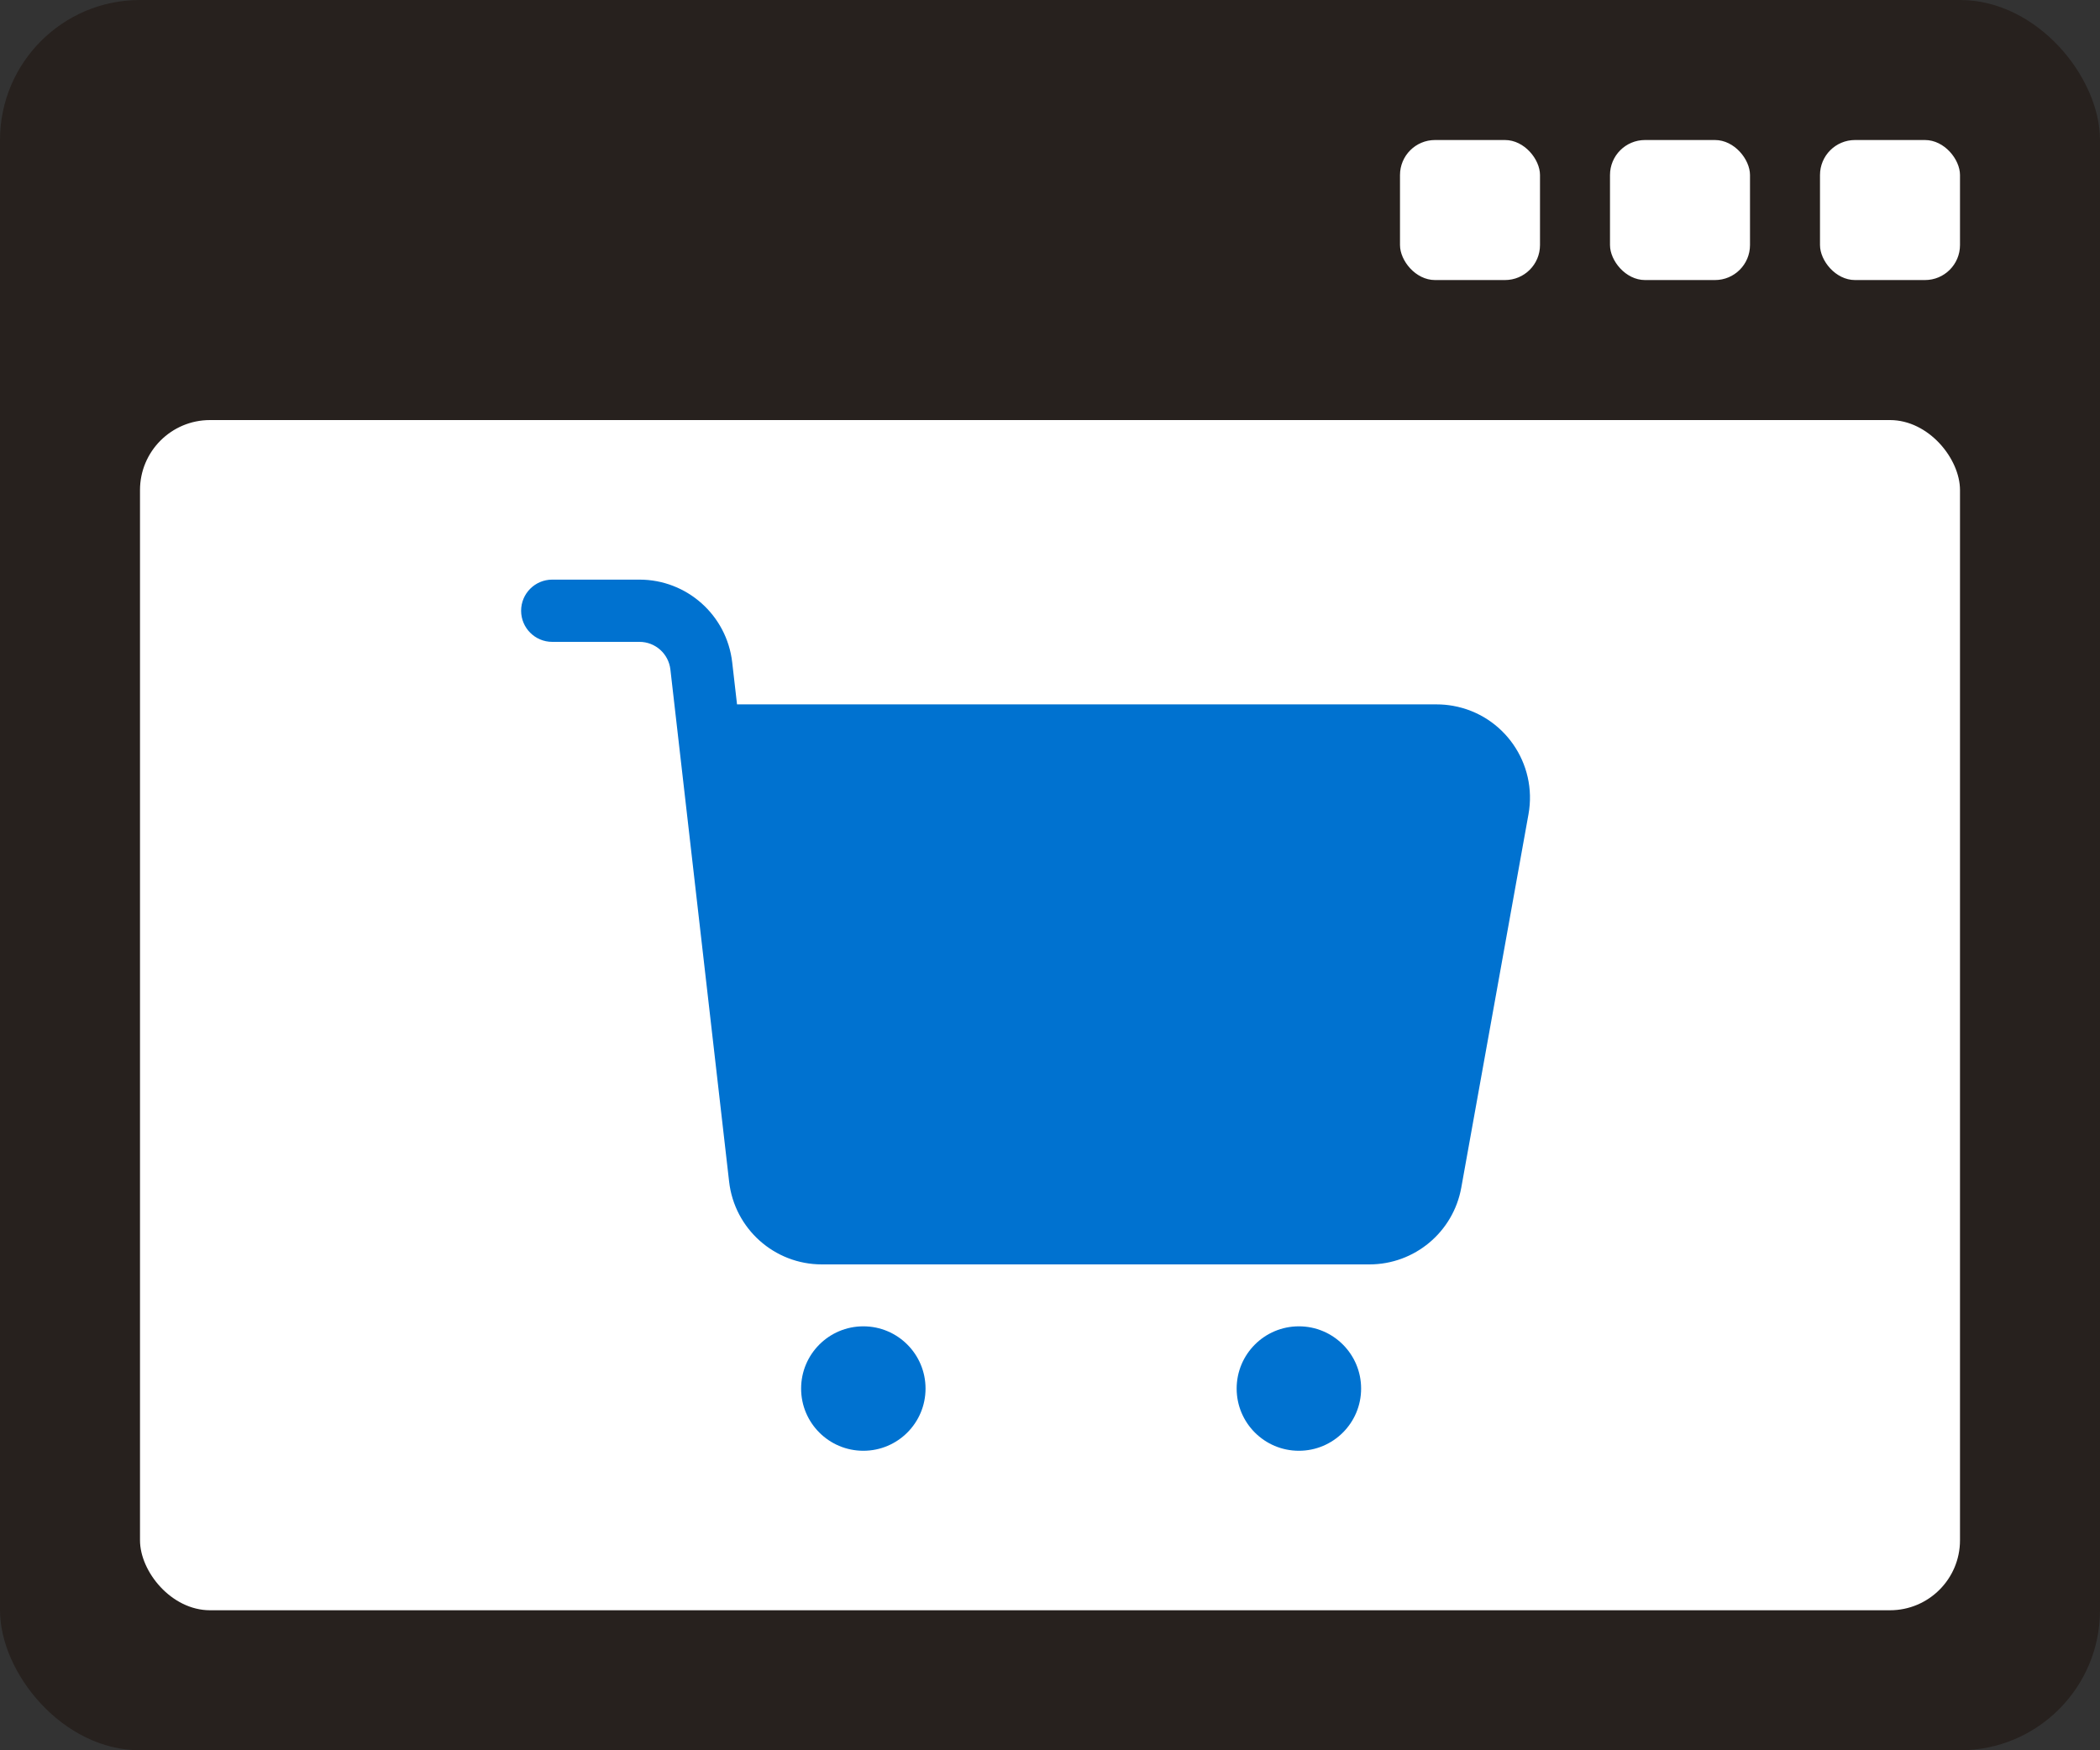
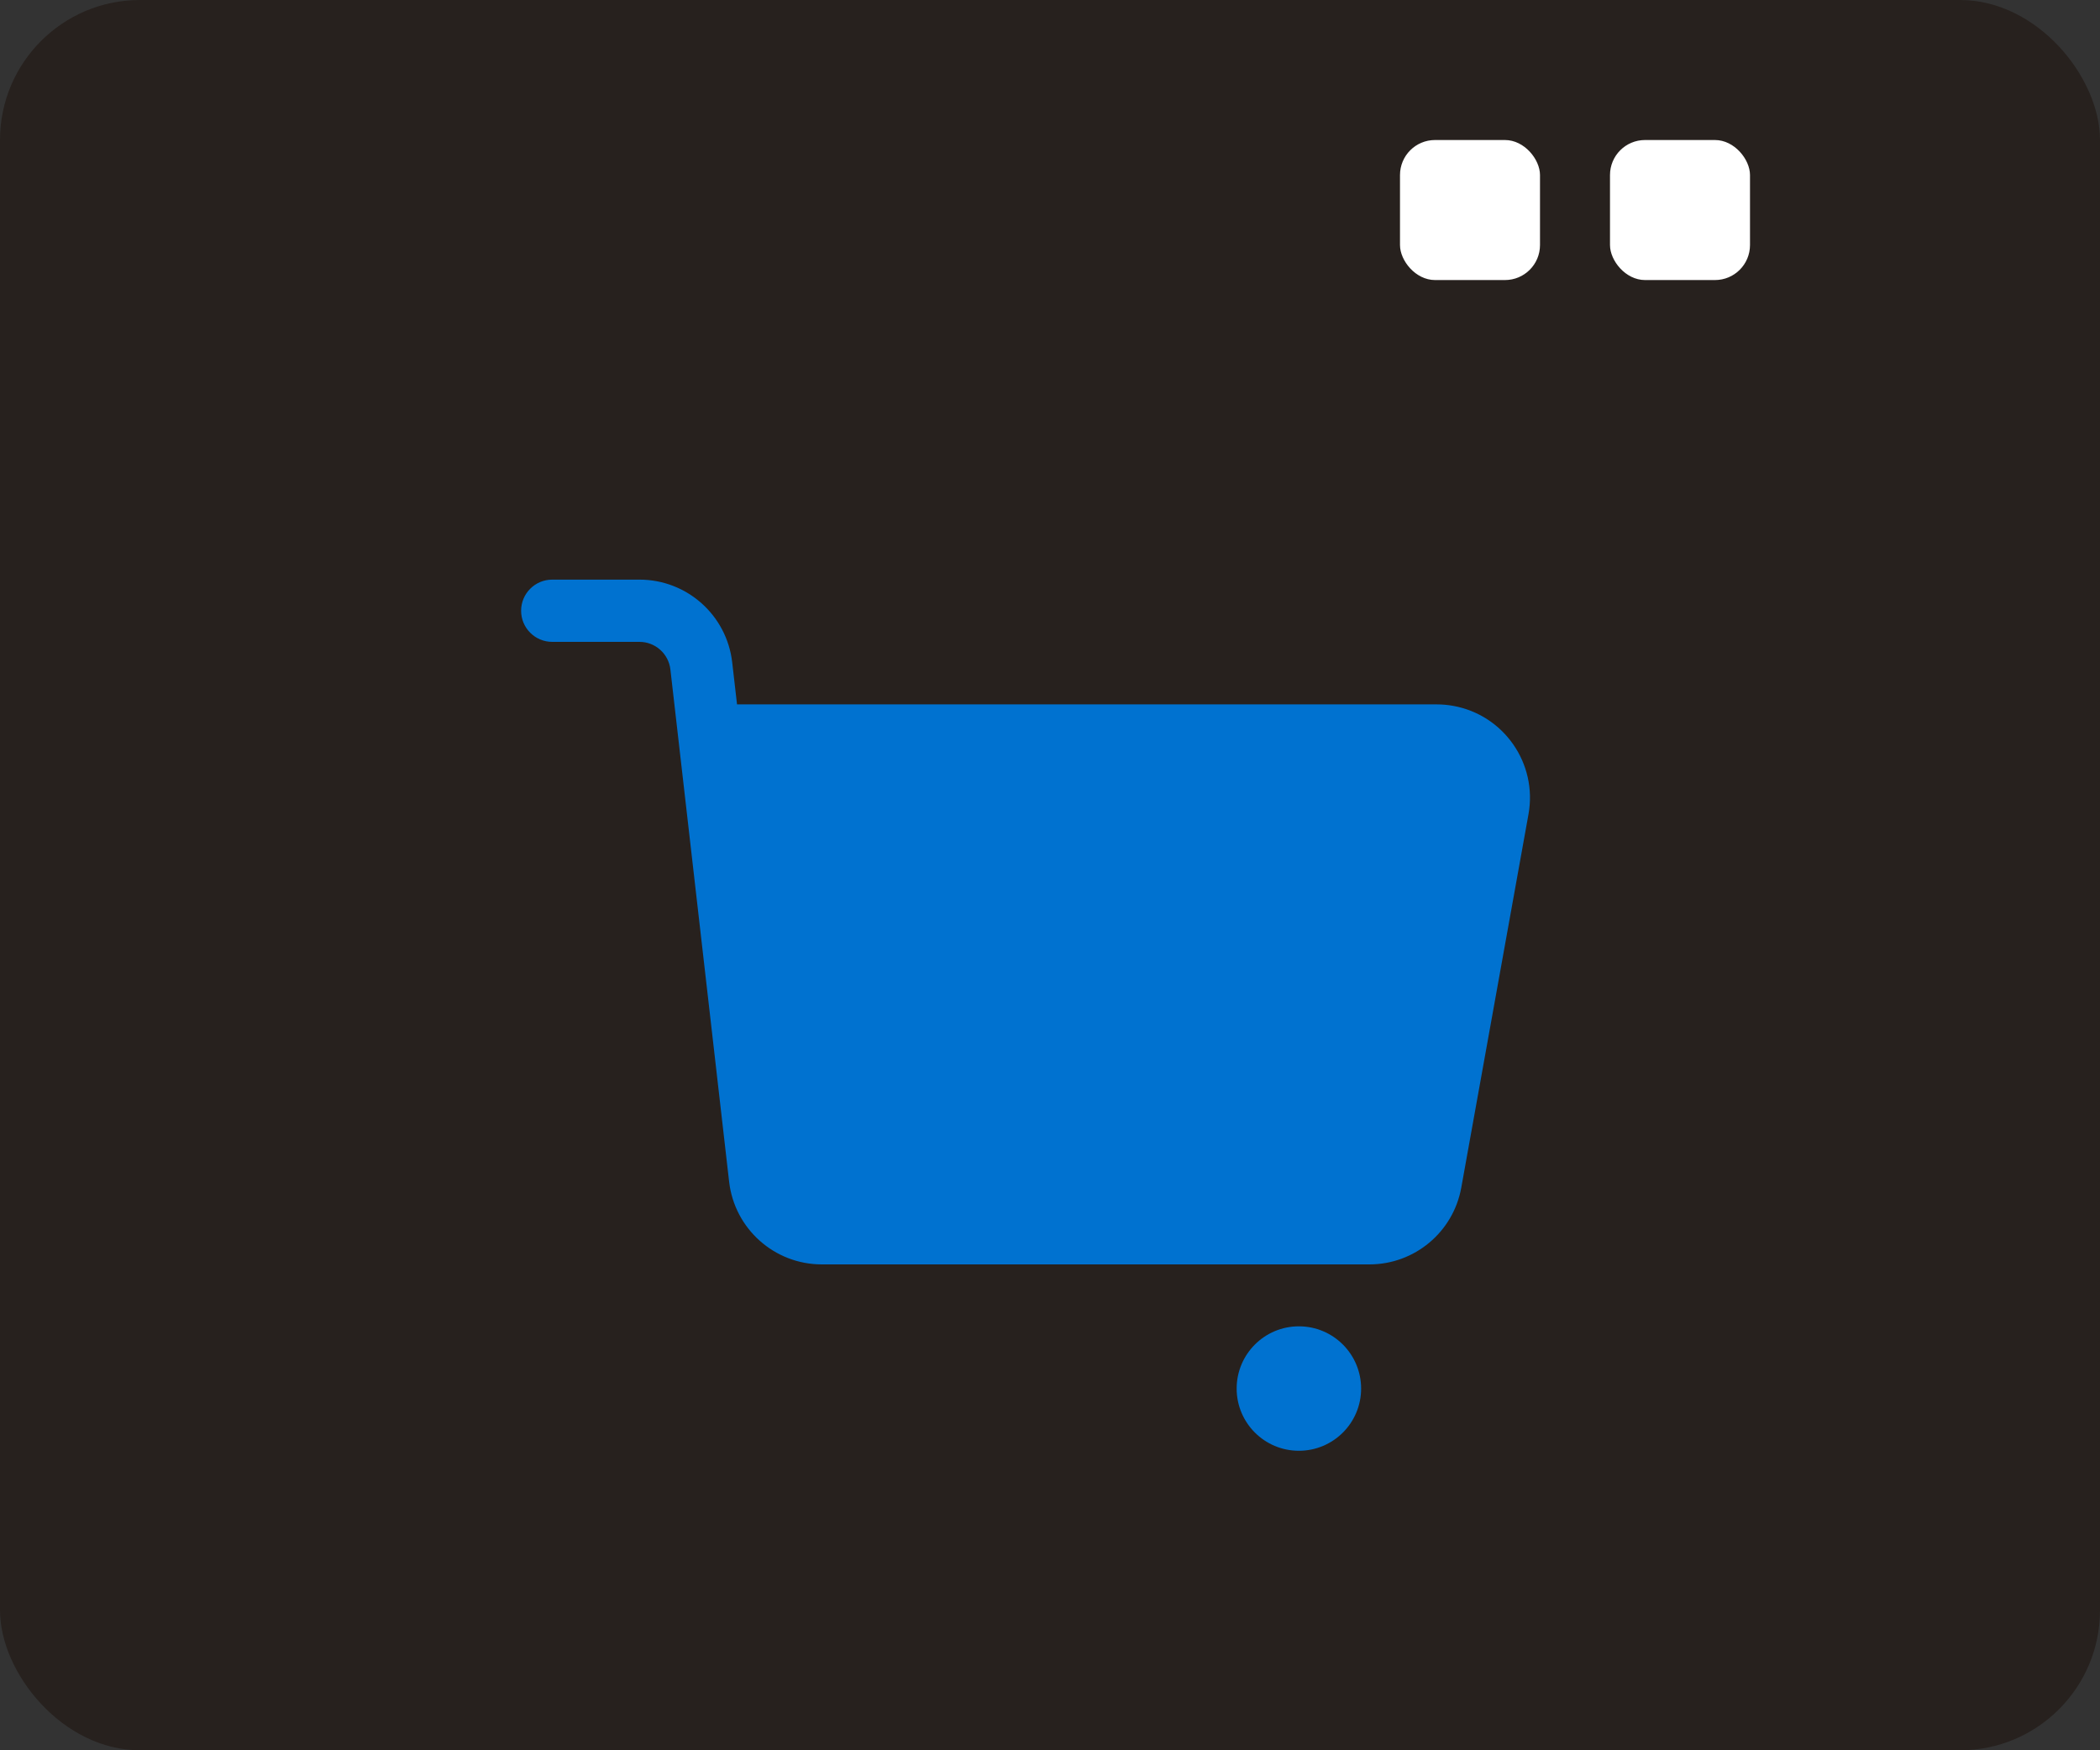
<svg xmlns="http://www.w3.org/2000/svg" width="60px" height="50px" viewBox="0 0 60 50" version="1.1">
  <rect x="0" y="0" width="60" height="50" fill="#333333" stroke="none" />
  <title>online shop-icon</title>
  <g id="Page-1" stroke="none" stroke-width="1" fill="none" fill-rule="evenodd">
    <g id="2.2.1-Affiliate-Market" transform="translate(-384, -4419)">
      <g id="related-products" transform="translate(0, 4275)">
        <g id="online-shop" transform="translate(360, 114)">
          <g id="online-shop-icon" transform="translate(24, 30)">
            <rect id="Rectangle" fill="#27211E" x="0" y="0" width="60" height="50" rx="4" />
-             <rect id="Rectangle" fill="#FFFFFF" x="4" y="12" width="52" height="34" rx="2" />
-             <rect id="Rectangle" fill="#FFFFFF" x="52" y="4" width="4" height="4" rx="1" />
            <rect id="Rectangle" fill="#FFFFFF" x="46" y="4" width="4" height="4" rx="1" />
            <rect id="Rectangle" fill="#FFFFFF" x="40" y="4" width="4" height="4" rx="1" />
            <g id="cart" transform="translate(14, 13)" fill-rule="nonzero">
-               <rect id="Rectangle" fill="#000000" opacity="0" x="0" y="0" width="32" height="32" />
-               <path d="M8.889,26.667 C8.889,27.649 9.685,28.444 10.667,28.444 C11.649,28.444 12.444,27.649 12.444,26.667 C12.444,25.685 11.649,24.889 10.667,24.889 C9.685,24.889 8.889,25.685 8.889,26.667 L8.889,26.667 Z" id="Path" fill="#0072D0" />
              <path d="M21.333,26.667 C21.333,27.649 22.129,28.444 23.111,28.444 C24.093,28.444 24.889,27.649 24.889,26.667 C24.889,25.685 24.093,24.889 23.111,24.889 C22.129,24.889 21.333,25.685 21.333,26.667 L21.333,26.667 Z" id="Path" fill="#0072D0" />
              <path d="M7.058,7.122 L27.047,7.122 C27.205,7.122 27.363,7.136 27.519,7.164 C28.969,7.425 29.932,8.812 29.671,10.261 L27.751,20.926 C27.522,22.196 26.417,23.12 25.126,23.12 L9.481,23.12 C8.126,23.12 6.986,22.103 6.832,20.757 L5.154,6.124 C5.102,5.675 4.722,5.336 4.271,5.336 L1.778,5.336 C1.287,5.336 0.889,4.938 0.889,4.447 C0.889,3.956 1.287,3.558 1.778,3.558 L4.271,3.558 C5.626,3.558 6.766,4.575 6.92,5.921 L7.058,7.122 Z" id="Path" fill="#0072D0" />
            </g>
          </g>
        </g>
      </g>
    </g>
  </g>
</svg>